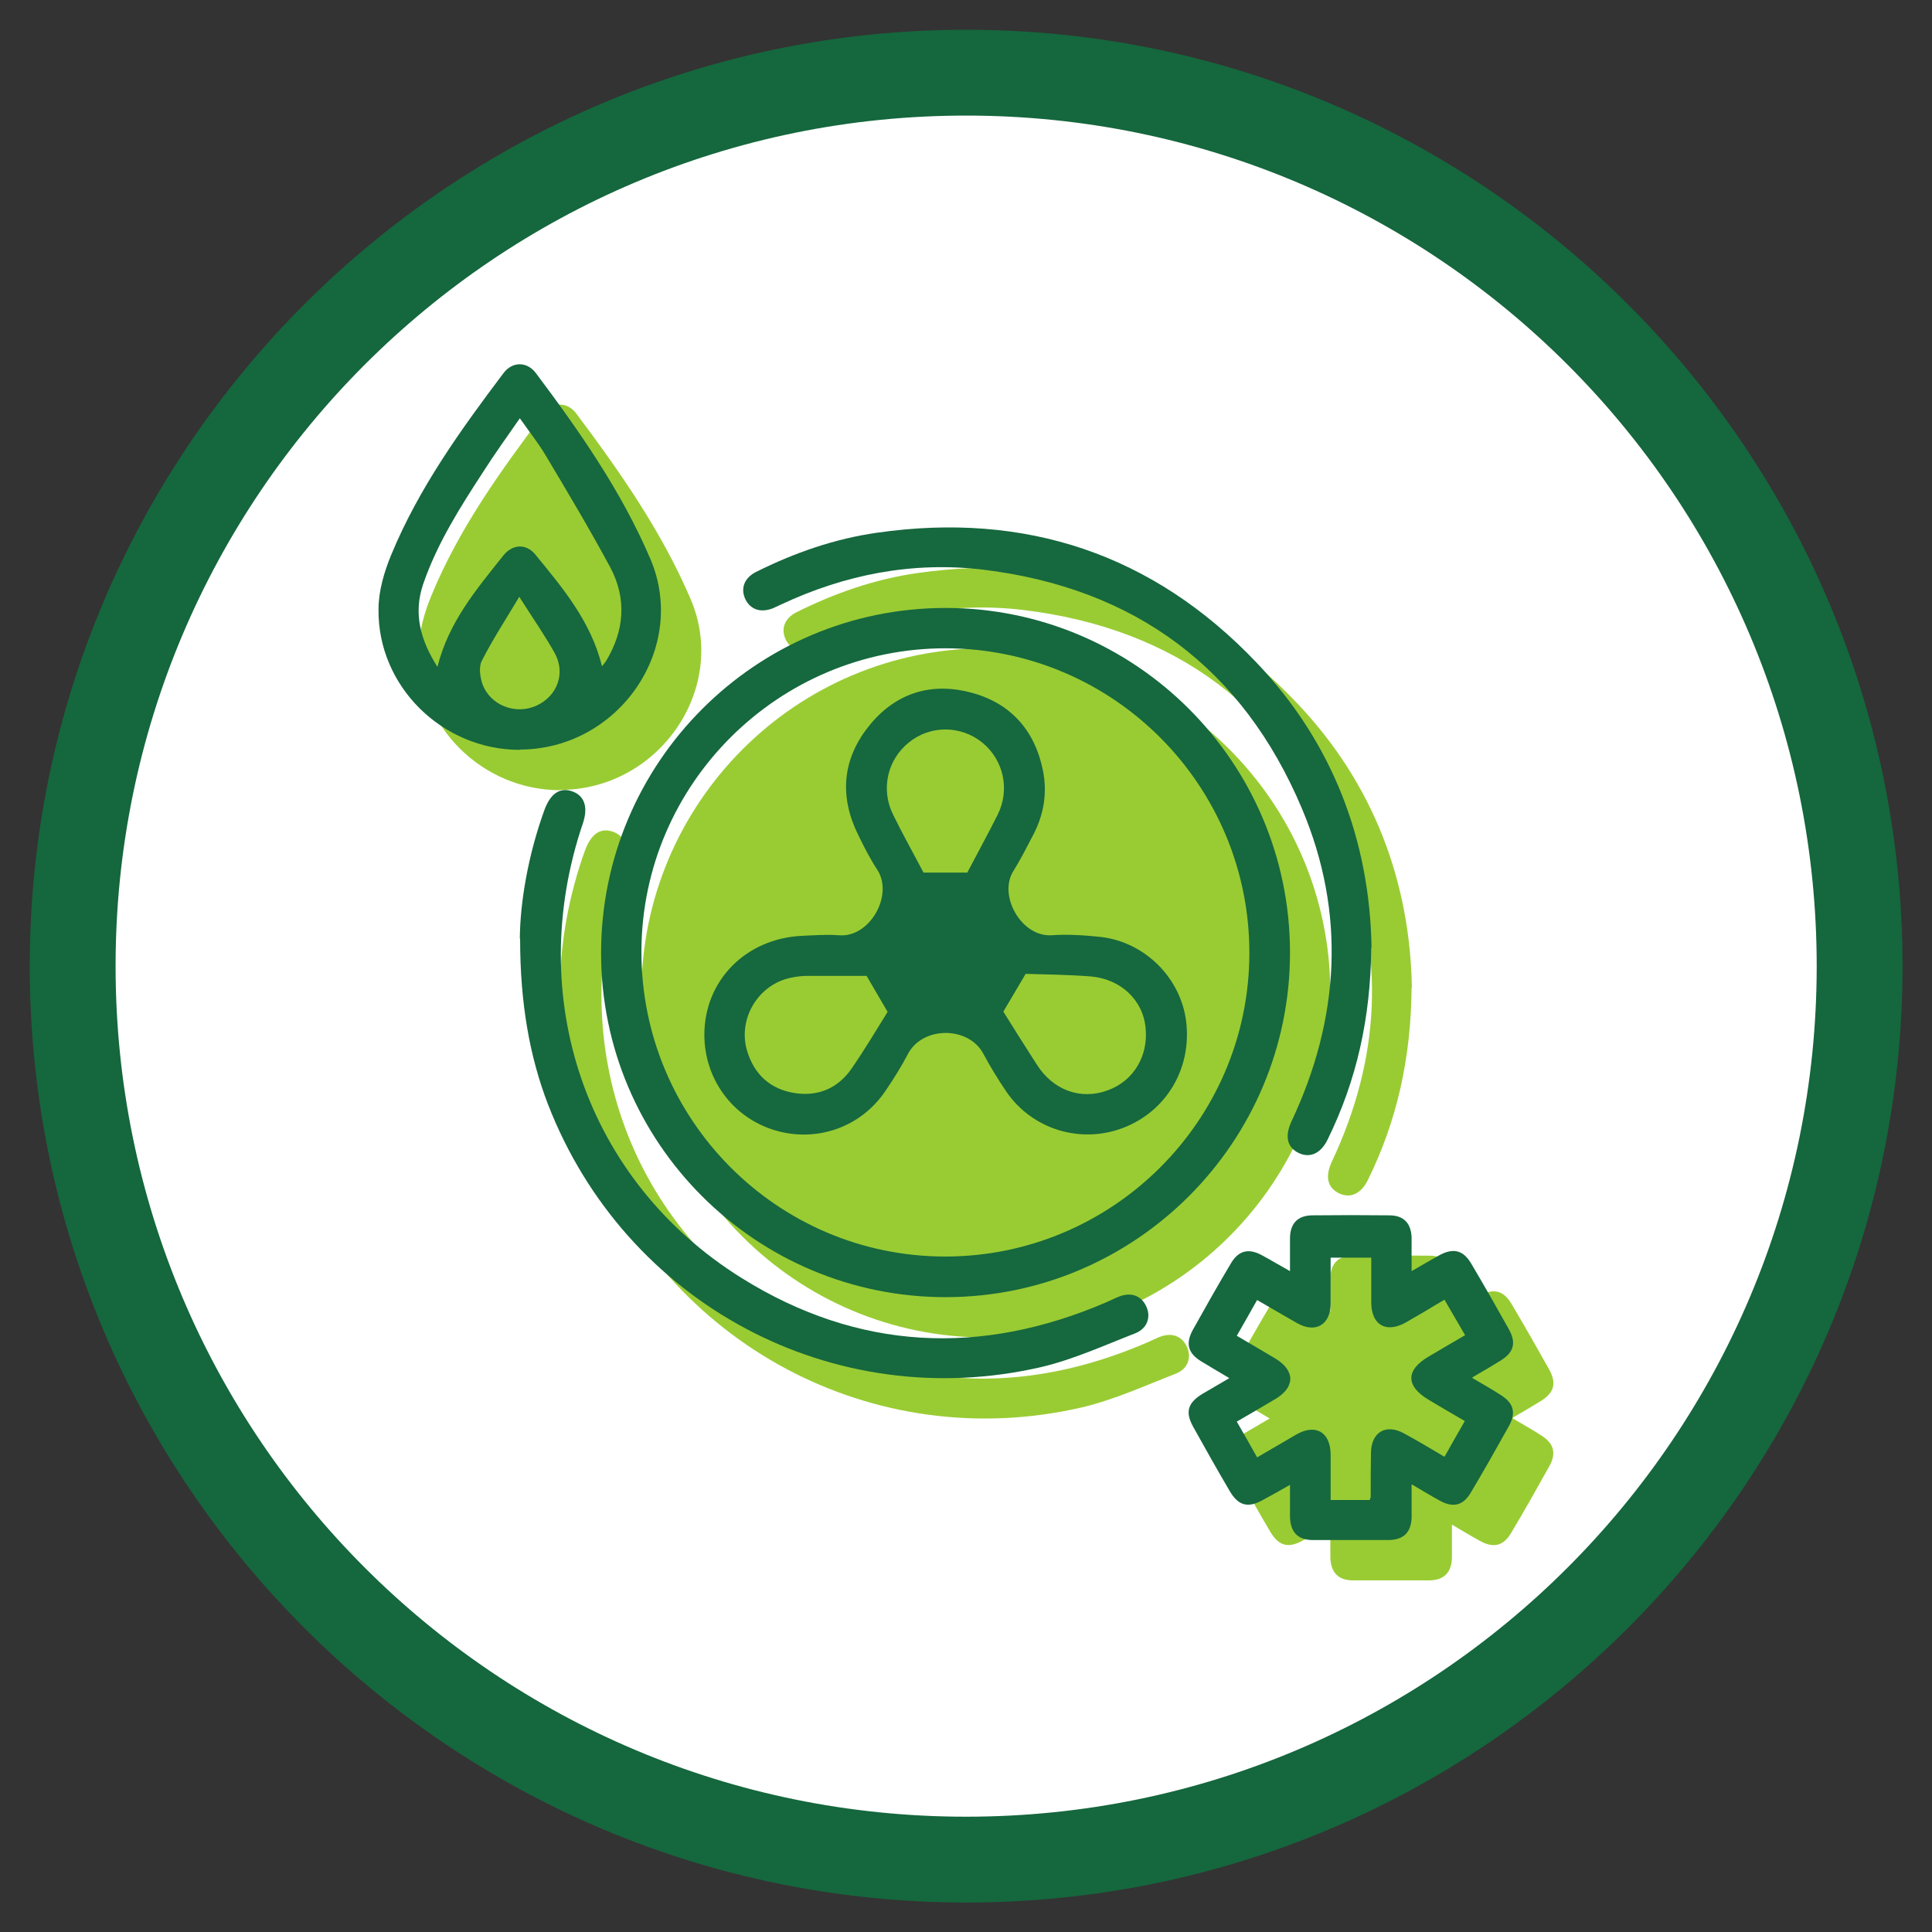
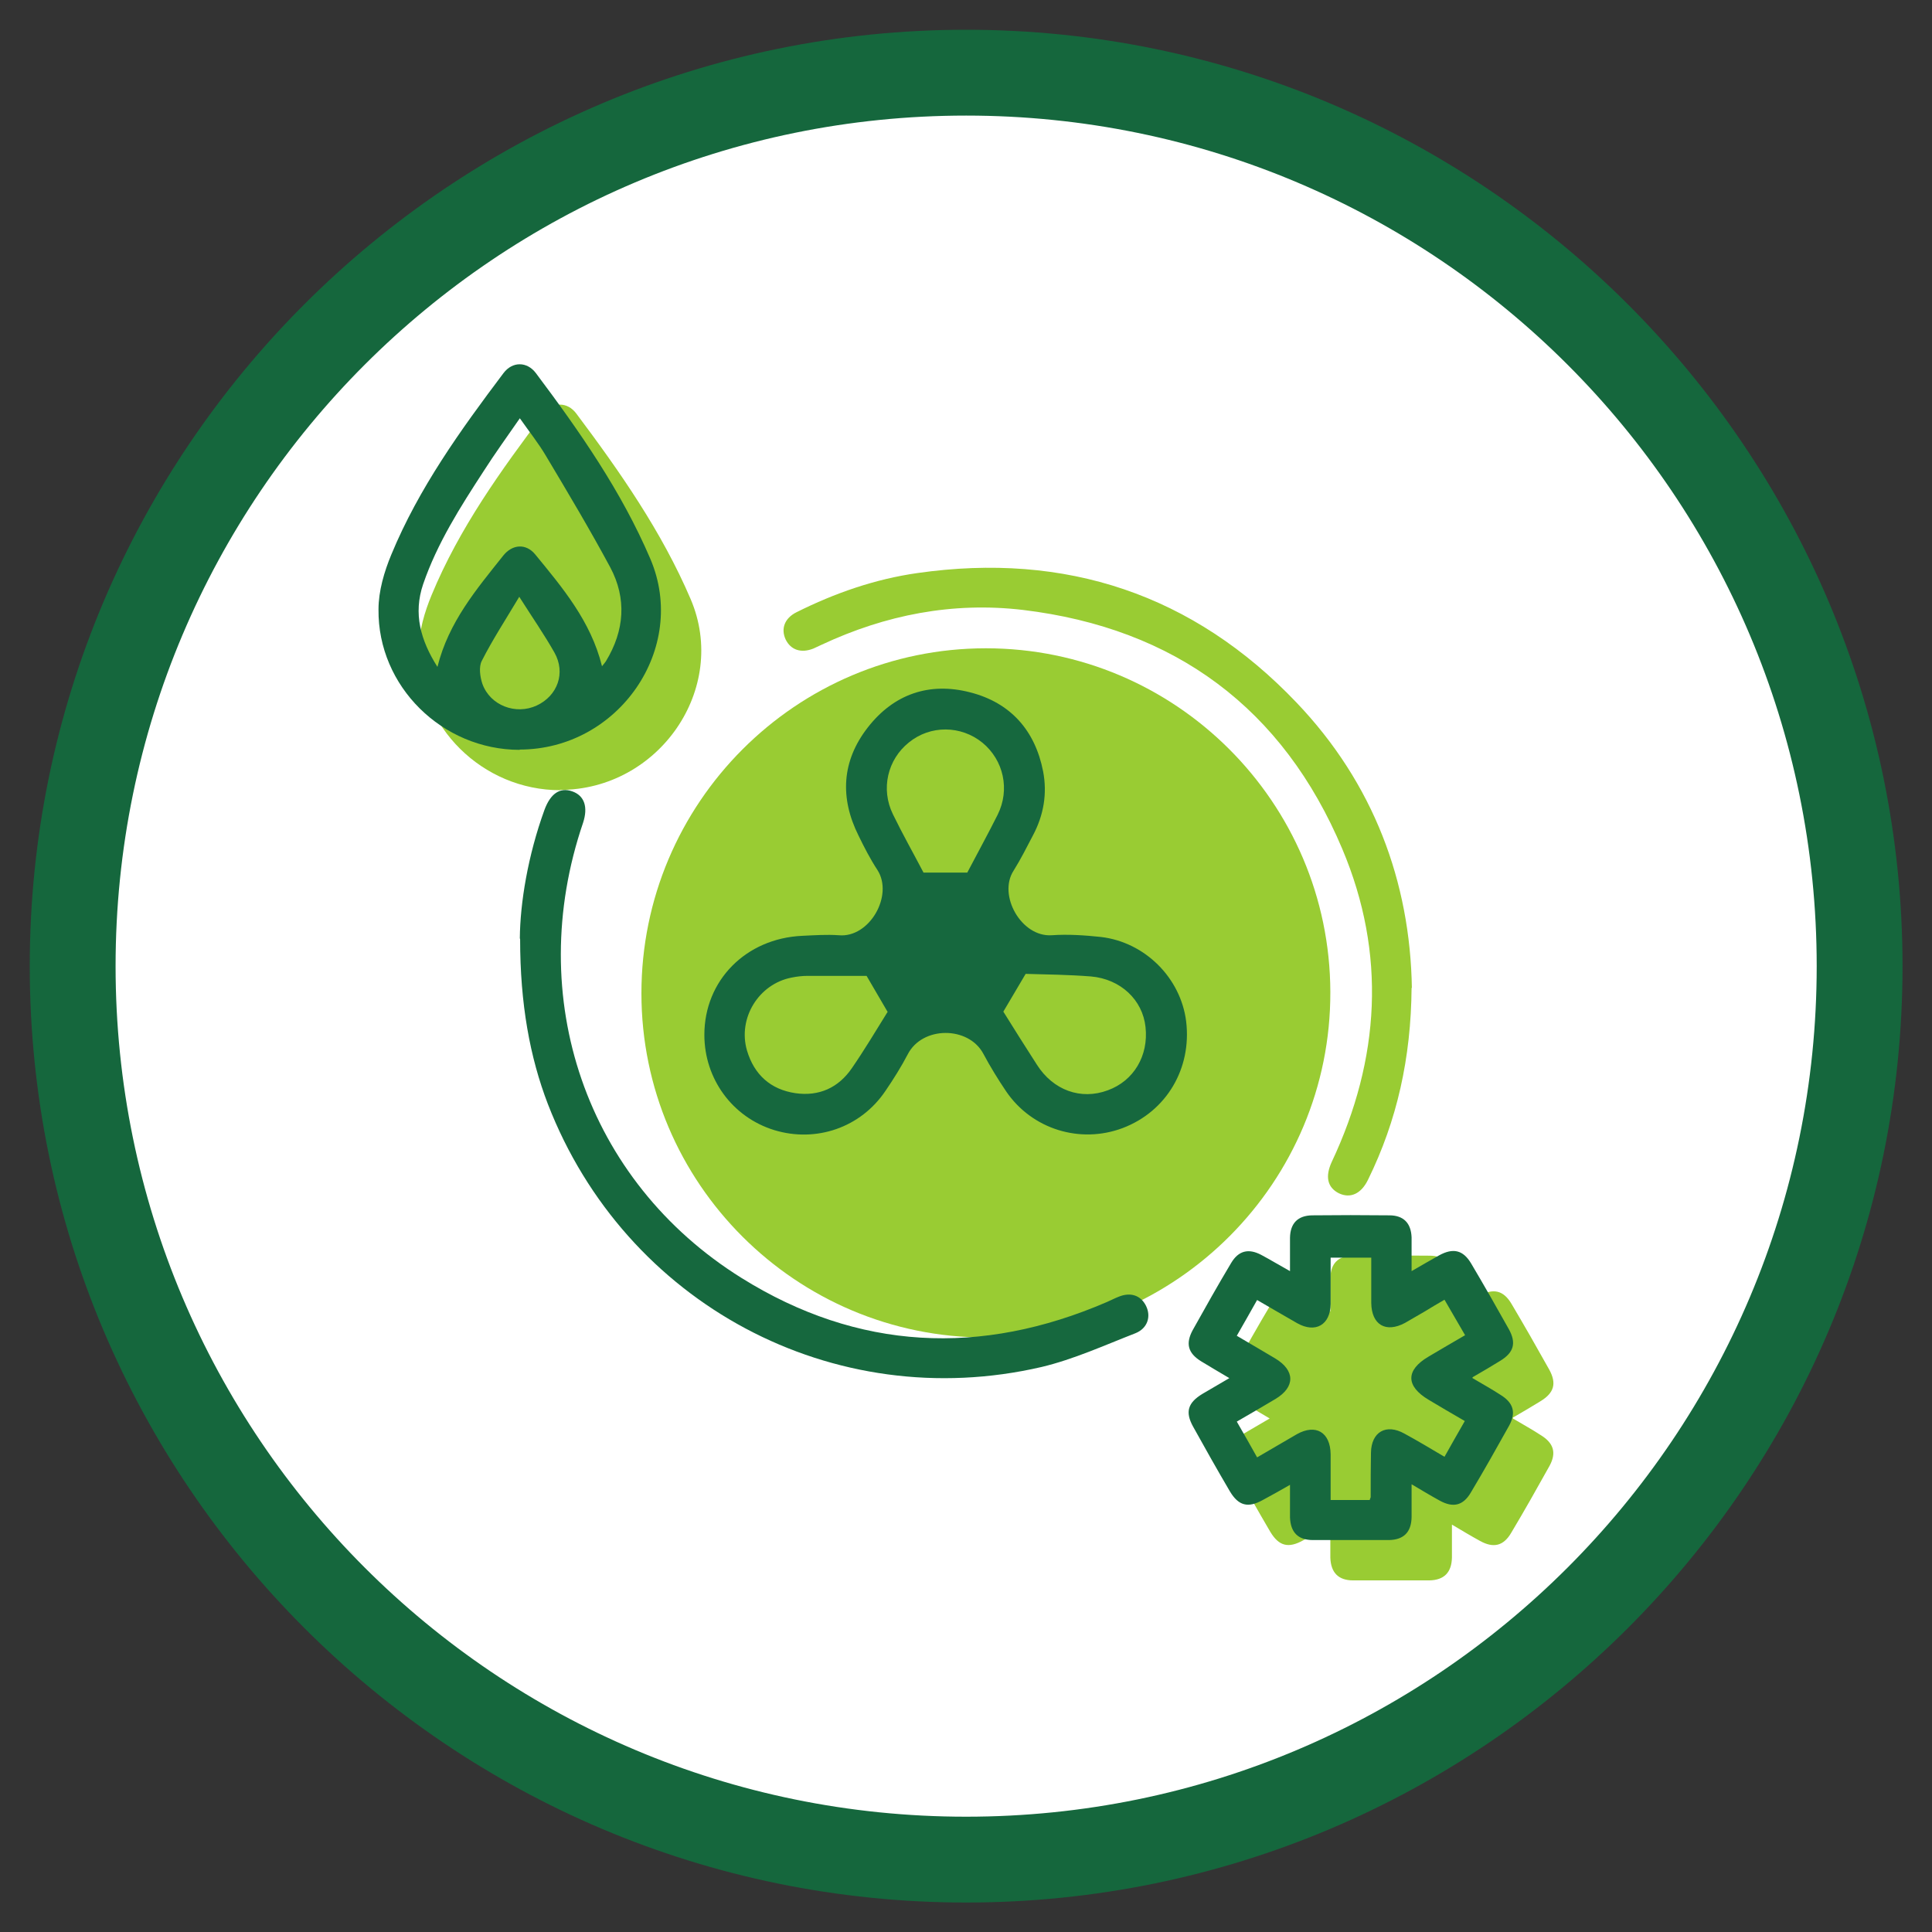
<svg xmlns="http://www.w3.org/2000/svg" id="Layer_2" data-name="Layer 2" viewBox="0 0 67.53 67.53">
  <rect x="0" y="0" width="67.53" height="67.53" fill="#333333" stroke="none" />
  <defs>
    <style>
      .cls-1 {
        fill: #9c3;
      }

      .cls-2 {
        fill: #fff;
      }

      .cls-3 {
        fill: #16683e;
      }

      .cls-4 {
        fill: #15673d;
      }
    </style>
  </defs>
  <g>
    <path class="cls-2" d="M33.77,65c-17.22,0-31.23-14.01-31.23-31.23S16.55,2.54,33.77,2.54s31.23,14.01,31.23,31.23-14.01,31.23-31.23,31.23Z" />
    <path class="cls-4" d="M33.77,4.04c16.42,0,29.73,13.31,29.73,29.73s-13.31,29.73-29.73,29.73S4.04,50.19,4.04,33.77,17.35,4.04,33.77,4.04M33.77,1.04C15.72,1.04,1.04,15.72,1.04,33.77s14.68,32.73,32.73,32.73,32.73-14.68,32.73-32.73S51.81,1.04,33.77,1.04h0Z" />
  </g>
  <g>
    <g>
      <path class="cls-1" d="M34.48,46.75c-6.65.01-12.06-5.39-12.06-12.03,0-6.65,5.4-12.06,12.04-12.06,6.63,0,12.02,5.38,12.04,12.01.02,6.65-5.38,12.07-12.02,12.08Z" />
      <path class="cls-1" d="M52.88,49.58c.37.22.68.39.97.58.46.28.56.62.31,1.08-.44.79-.88,1.57-1.34,2.34-.27.46-.62.54-1.09.28-.31-.17-.61-.35-.98-.57,0,.43,0,.79,0,1.15-.01.52-.27.79-.79.8-.89,0-1.77,0-2.66,0-.52,0-.78-.27-.8-.79,0-.35,0-.71,0-1.14-.35.2-.65.37-.95.53-.52.29-.85.2-1.15-.3-.44-.75-.87-1.51-1.29-2.27-.28-.51-.18-.83.33-1.14.29-.17.58-.34.94-.55-.37-.22-.68-.4-.99-.59-.45-.28-.55-.61-.29-1.09.44-.79.88-1.57,1.34-2.34.26-.44.61-.52,1.05-.29.32.17.63.36,1.01.57,0-.44,0-.8,0-1.17.01-.5.27-.77.77-.78.9-.01,1.8-.01,2.7,0,.5,0,.76.27.78.77,0,.19,0,.38,0,.58,0,.17,0,.35,0,.6.35-.2.65-.38.96-.55.49-.27.84-.19,1.12.28.45.76.89,1.53,1.32,2.3.27.49.17.82-.31,1.11-.29.18-.58.35-.96.57Z" />
      <path class="cls-1" d="M19.58,27.62c-2.71,0-4.97-2.22-4.94-4.91,0-.64.2-1.32.45-1.92.96-2.32,2.42-4.35,3.92-6.34.31-.41.82-.41,1.13,0,1.53,2.04,2.99,4.13,4,6.49,1.34,3.13-1.11,6.67-4.57,6.67Z" />
      <path class="cls-1" d="M49.34,34.52c-.02,2.47-.51,4.65-1.52,6.71-.24.5-.62.67-1.02.48-.4-.2-.49-.58-.25-1.1,1.69-3.59,1.91-7.28.37-10.93-2.07-4.92-5.85-7.72-11.16-8.36-2.46-.29-4.81.17-7.05,1.22-.09.04-.19.09-.28.13-.43.17-.79.05-.97-.32-.17-.37-.04-.74.38-.95,1.34-.67,2.75-1.16,4.23-1.37,5.18-.74,9.64.74,13.25,4.53,2.69,2.82,3.97,6.26,4.03,9.98Z" />
-       <path class="cls-1" d="M19.59,34.21c.01-1.24.28-2.89.86-4.49.21-.57.54-.8.97-.65.43.15.56.55.38,1.1-2.08,6.1.1,12.52,5.54,15.91,4.07,2.54,8.37,2.74,12.77.84.14-.06.27-.13.4-.18.43-.18.79-.05.97.32.18.37.05.78-.37.95-1.08.42-2.15.91-3.28,1.18-7.28,1.69-14.56-2.21-17.26-9.19-.63-1.64-.97-3.5-.97-5.77Z" />
    </g>
    <g>
-       <path class="cls-3" d="M33.07,45.34c-6.65.01-12.06-5.39-12.06-12.03,0-6.65,5.4-12.06,12.04-12.06,6.63,0,12.02,5.38,12.04,12.01.02,6.65-5.38,12.07-12.02,12.08ZM33.02,43.92c5.85.01,10.63-4.73,10.65-10.58.02-5.87-4.73-10.66-10.6-10.68-5.85-.01-10.63,4.73-10.65,10.58-.02,5.87,4.73,10.67,10.6,10.68Z" />
      <path class="cls-3" d="M51.47,48.17c.37.22.68.39.97.58.46.28.56.62.31,1.08-.44.79-.88,1.57-1.34,2.34-.27.46-.62.54-1.09.28-.31-.17-.61-.35-.98-.57,0,.43,0,.79,0,1.15-.01.52-.27.79-.79.8-.89,0-1.77,0-2.66,0-.52,0-.78-.27-.8-.79,0-.35,0-.71,0-1.14-.35.2-.65.37-.95.53-.52.29-.85.2-1.15-.3-.44-.75-.87-1.51-1.29-2.27-.28-.51-.18-.83.33-1.14.29-.17.58-.34.94-.55-.37-.22-.68-.4-.99-.59-.45-.28-.55-.61-.29-1.09.44-.79.88-1.57,1.34-2.34.26-.44.61-.52,1.05-.29.32.17.63.36,1.01.57,0-.44,0-.8,0-1.17.01-.5.27-.77.77-.78.9-.01,1.8-.01,2.7,0,.5,0,.76.27.78.77,0,.19,0,.38,0,.58,0,.17,0,.35,0,.6.35-.2.65-.38.96-.55.49-.27.84-.19,1.12.28.45.76.89,1.53,1.32,2.3.27.49.17.82-.31,1.11-.29.18-.58.35-.96.57ZM47.88,52.41c.02-.05.03-.07.03-.08,0-.52,0-1.03.01-1.55.01-.73.53-1.03,1.17-.67.46.25.91.52,1.4.81.24-.43.47-.83.71-1.25-.45-.26-.86-.5-1.26-.74-.81-.48-.81-1.04-.01-1.51.42-.25.85-.5,1.28-.75-.26-.45-.49-.84-.72-1.24-.26.15-.48.28-.69.41-.23.13-.46.27-.69.4-.67.36-1.17.07-1.18-.7,0-.53,0-1.05,0-1.58h-1.42c0,.56,0,1.09,0,1.62-.01.73-.53,1.03-1.17.67-.46-.26-.91-.53-1.4-.81-.24.43-.47.83-.71,1.25.47.28.91.53,1.34.79.7.42.71,1,.01,1.42-.44.26-.88.52-1.35.79.25.43.48.84.71,1.25.5-.29.94-.55,1.39-.81.66-.37,1.17-.07,1.18.7,0,.53,0,1.05,0,1.6h1.37Z" />
      <path class="cls-3" d="M18.17,26.21c-2.71,0-4.97-2.22-4.94-4.91,0-.64.2-1.32.45-1.92.96-2.32,2.42-4.35,3.92-6.34.31-.41.82-.41,1.13,0,1.53,2.04,2.99,4.13,4,6.49,1.34,3.13-1.11,6.67-4.57,6.67ZM21.04,23.29c.07-.09.11-.13.14-.18.65-1.07.73-2.19.15-3.28-.71-1.32-1.48-2.61-2.25-3.9-.26-.44-.58-.84-.91-1.31-.45.65-.87,1.23-1.26,1.84-.82,1.26-1.63,2.53-2.12,3.96-.35,1.03-.09,1.96.5,2.89.39-1.57,1.37-2.72,2.3-3.89.32-.4.79-.43,1.11-.05.96,1.17,1.95,2.34,2.34,3.91ZM18.15,20.86c-.49.82-.94,1.51-1.31,2.24-.11.21-.06.56.02.8.27.76,1.17,1.1,1.9.76.73-.34,1.02-1.14.62-1.85-.35-.62-.76-1.21-1.23-1.95Z" />
-       <path class="cls-3" d="M47.93,33.11c-.02,2.47-.51,4.65-1.52,6.71-.24.5-.62.67-1.02.48-.4-.2-.49-.58-.25-1.1,1.69-3.59,1.91-7.28.37-10.93-2.07-4.92-5.85-7.72-11.16-8.36-2.46-.29-4.81.17-7.05,1.22-.09.04-.19.09-.28.13-.43.17-.79.05-.97-.32-.17-.37-.04-.74.38-.95,1.34-.67,2.75-1.16,4.23-1.37,5.18-.74,9.64.74,13.25,4.53,2.69,2.82,3.97,6.26,4.03,9.98Z" />
+       <path class="cls-3" d="M47.93,33.11Z" />
      <path class="cls-3" d="M18.17,32.8c.01-1.24.28-2.89.86-4.49.21-.57.54-.8.97-.65.43.15.56.55.38,1.1-2.08,6.1.1,12.52,5.54,15.91,4.07,2.54,8.37,2.74,12.77.84.14-.06.27-.13.4-.18.43-.18.79-.05.97.32.18.37.05.78-.37.95-1.08.42-2.15.91-3.28,1.18-7.28,1.69-14.56-2.21-17.26-9.19-.63-1.64-.97-3.5-.97-5.77Z" />
      <path class="cls-3" d="M24.62,36.17c0-1.9,1.45-3.37,3.42-3.46.43-.02.86-.05,1.28-.02,1.07.1,1.92-1.39,1.35-2.28-.25-.38-.46-.79-.66-1.2-.66-1.32-.59-2.61.32-3.78.91-1.17,2.15-1.6,3.58-1.23,1.41.36,2.27,1.33,2.55,2.76.15.78.02,1.53-.35,2.23-.22.42-.43.84-.68,1.24-.56.86.27,2.33,1.33,2.26.57-.04,1.15,0,1.72.06,1.54.18,2.79,1.43,2.98,2.95.2,1.65-.69,3.15-2.22,3.73-1.49.56-3.17.04-4.07-1.28-.29-.43-.56-.87-.8-1.32-.52-.97-2.13-.97-2.64.02-.23.44-.5.87-.78,1.28-.86,1.28-2.42,1.82-3.89,1.37-1.46-.45-2.44-1.79-2.44-3.33ZM31.02,35.36c-.26-.44-.52-.89-.73-1.25-.71,0-1.38,0-2.05,0-.19,0-.38.02-.57.06-1.15.22-1.89,1.42-1.56,2.55.25.84.82,1.36,1.69,1.49.83.12,1.51-.19,1.98-.88.44-.64.84-1.31,1.25-1.97ZM35.07,35.36c.38.61.77,1.23,1.17,1.85.57.9,1.54,1.25,2.48.9.91-.33,1.43-1.21,1.32-2.21-.1-.95-.87-1.68-1.91-1.77-.77-.06-1.55-.07-2.28-.09-.27.46-.54.91-.78,1.32ZM33.81,30.5c.35-.67.72-1.34,1.06-2.02.44-.88.21-1.91-.53-2.52-.75-.61-1.82-.62-2.57-.01-.75.6-.99,1.63-.56,2.51.34.7.72,1.37,1.07,2.04h1.53Z" />
    </g>
  </g>
</svg>